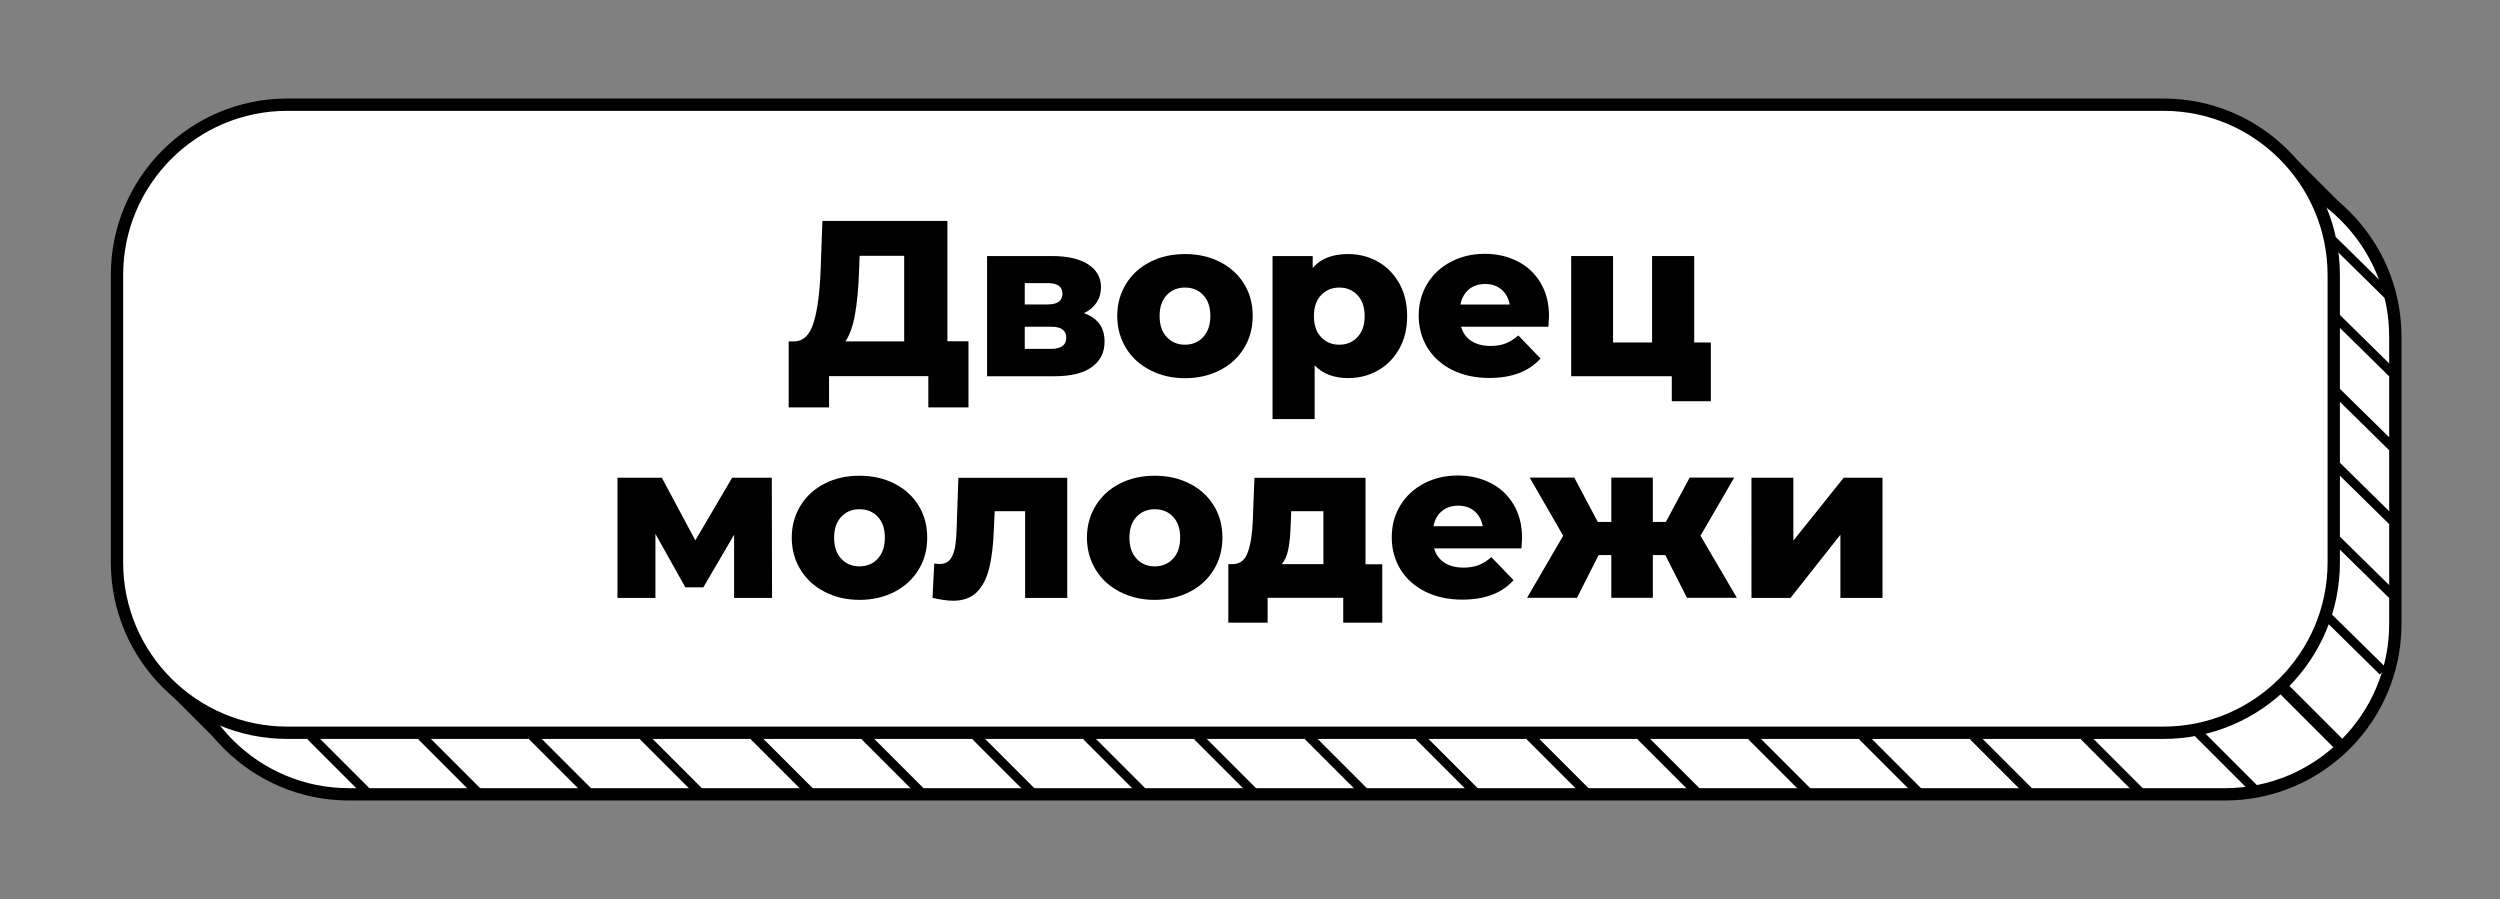
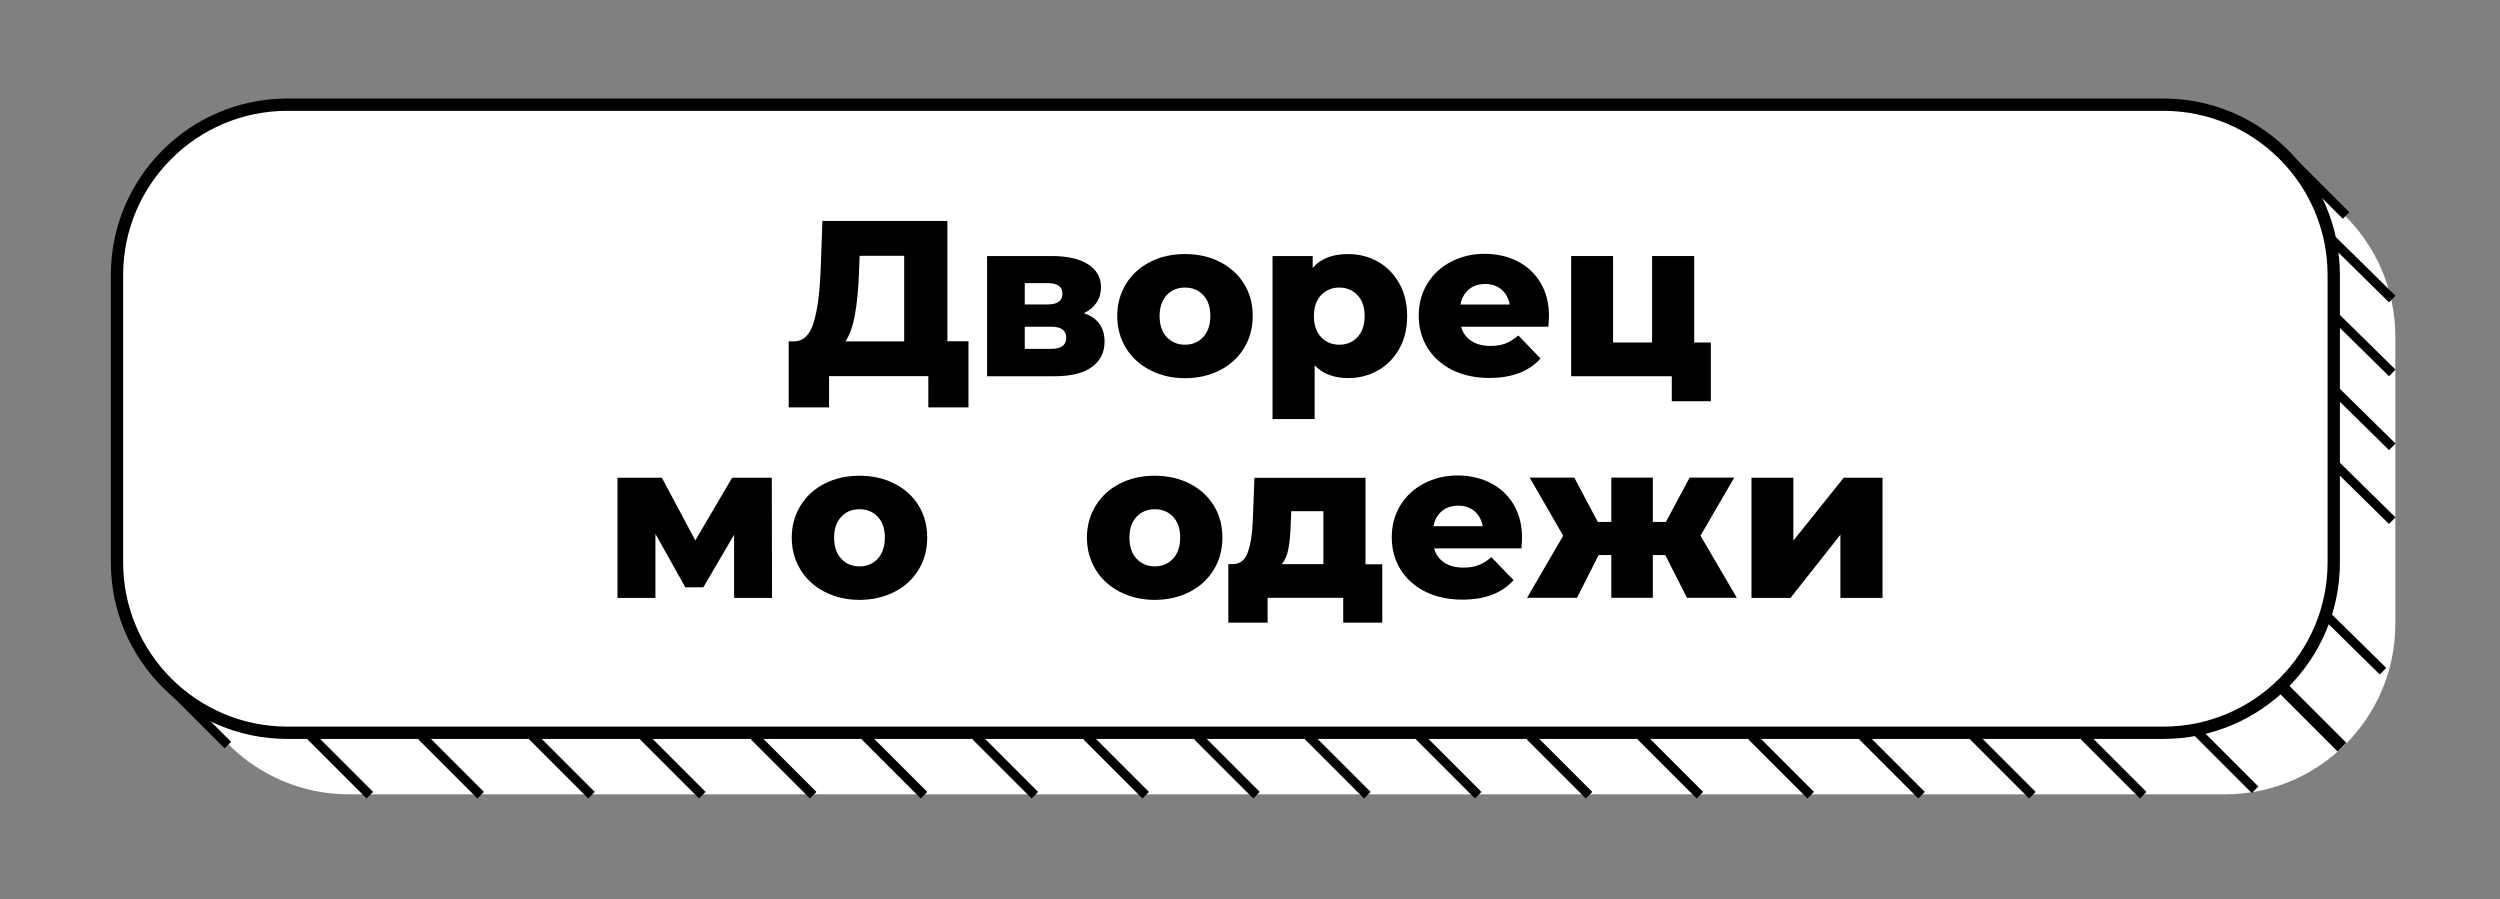
<svg xmlns="http://www.w3.org/2000/svg" id="Layer_1" x="0px" y="0px" viewBox="0 0 203 73" style="enable-background:new 0 0 203 73;" xml:space="preserve">
  <rect x="0" y="0" width="203" height="73" fill="#808080" stroke="none" />
  <style type="text/css"> .st0{fill:#FFFFFF;} .st1{fill:none;stroke:#000000;stroke-width:0.75;stroke-miterlimit:10;} .st2{fill:none;stroke:#000000;stroke-miterlimit:10;} </style>
  <g>
    <path class="st0" d="M28.33,64.5c-7.63,0-13.83-6.2-13.83-13.83V27.33c0-7.63,6.2-13.83,13.83-13.83h152.34 c7.63,0,13.83,6.2,13.83,13.83v23.34c0,7.63-6.2,13.83-13.83,13.83H28.33z" />
-     <path d="M180.67,14c7.35,0,13.33,5.98,13.33,13.33v23.34c0,7.35-5.98,13.33-13.33,13.33H28.33C20.98,64,15,58.02,15,50.67V27.33 C15,19.98,20.98,14,28.33,14H180.67 M180.67,13H28.33C20.42,13,14,19.42,14,27.33v23.34C14,58.58,20.42,65,28.33,65h152.34 c7.91,0,14.33-6.42,14.33-14.33V27.33C195,19.42,188.58,13,180.67,13L180.67,13z" />
  </g>
  <g>
    <path class="st0" d="M23.33,59.5C15.7,59.5,9.5,53.3,9.5,45.67V22.33C9.5,14.7,15.7,8.5,23.33,8.5h152.34 c7.63,0,13.83,6.2,13.83,13.83v23.34c0,7.63-6.2,13.83-13.83,13.83H23.33z" />
    <path d="M175.67,9C183.02,9,189,14.98,189,22.33v23.34c0,7.35-5.98,13.33-13.33,13.33H23.33C15.98,59,10,53.02,10,45.67V22.33 C10,14.98,15.98,9,23.33,9H175.67 M175.67,8H23.33C15.42,8,9,14.42,9,22.33v23.34C9,53.58,15.42,60,23.33,60h152.34 c7.91,0,14.33-6.42,14.33-14.33V22.33C190,14.42,183.58,8,175.67,8L175.67,8z" />
  </g>
  <g>
    <line class="st1" x1="13" y1="55" x2="18.5" y2="60.5" />
  </g>
  <g>
    <line class="st2" x1="185.17" y1="55.67" x2="190.17" y2="60.67" />
  </g>
  <g>
    <line class="st1" x1="185.5" y1="12.5" x2="190.5" y2="17.5" />
  </g>
  <g>
    <line class="st1" x1="25.23" y1="59.77" x2="30.03" y2="64.57" />
  </g>
  <g>
    <line class="st1" x1="34.23" y1="59.77" x2="39.03" y2="64.57" />
  </g>
  <g>
    <line class="st1" x1="43.23" y1="59.77" x2="48.03" y2="64.57" />
  </g>
  <g>
    <line class="st1" x1="52.23" y1="59.77" x2="57.03" y2="64.57" />
  </g>
  <g>
    <line class="st1" x1="61.23" y1="59.77" x2="66.03" y2="64.57" />
  </g>
  <g>
    <line class="st1" x1="70.23" y1="59.77" x2="75.03" y2="64.57" />
  </g>
  <g>
    <line class="st1" x1="79.23" y1="59.77" x2="84.03" y2="64.57" />
  </g>
  <g>
    <line class="st1" x1="88.23" y1="59.77" x2="93.03" y2="64.57" />
  </g>
  <g>
    <line class="st1" x1="97.23" y1="59.77" x2="102.03" y2="64.57" />
  </g>
  <g>
    <line class="st1" x1="106.23" y1="59.77" x2="111.03" y2="64.57" />
  </g>
  <g>
    <line class="st1" x1="115.23" y1="59.77" x2="120.03" y2="64.57" />
  </g>
  <g>
    <line class="st1" x1="124.23" y1="59.77" x2="129.03" y2="64.57" />
  </g>
  <g>
    <line class="st1" x1="133.23" y1="59.77" x2="138.03" y2="64.57" />
  </g>
  <g>
    <line class="st1" x1="142.23" y1="59.77" x2="147.03" y2="64.57" />
  </g>
  <g>
    <line class="st1" x1="151.23" y1="59.77" x2="156.03" y2="64.57" />
  </g>
  <g>
    <line class="st1" x1="160.23" y1="59.77" x2="165.03" y2="64.57" />
  </g>
  <g>
    <line class="st1" x1="169.23" y1="59.77" x2="174.03" y2="64.57" />
  </g>
  <g>
    <line class="st1" x1="178.31" y1="59.33" x2="183.11" y2="64.13" />
  </g>
  <g>
    <line class="st1" x1="188.66" y1="49.74" x2="193.5" y2="54.5" />
  </g>
  <g>
-     <line class="st1" x1="189.41" y1="43.52" x2="194.25" y2="48.28" />
-   </g>
+     </g>
  <g>
    <line class="st1" x1="189.41" y1="37.52" x2="194.25" y2="42.28" />
  </g>
  <g>
    <line class="st1" x1="189.41" y1="31.52" x2="194.25" y2="36.28" />
  </g>
  <g>
    <line class="st1" x1="189.41" y1="25.52" x2="194.25" y2="30.28" />
  </g>
  <g>
    <line class="st1" x1="189.41" y1="19.52" x2="194.25" y2="24.28" />
  </g>
  <g>
    <path d="M78.64,27.72v5.36h-3.26v-2.54h-8.06v2.54h-3.28v-5.36h0.45c0.74-0.01,1.27-0.52,1.58-1.53s0.5-2.46,0.57-4.36l0.14-3.89 h10.15v9.77H78.64z M69.42,25.56c-0.17,0.94-0.43,1.66-0.77,2.16h4.77v-6.95H69.8l-0.05,1.37C69.7,23.49,69.59,24.63,69.42,25.56z" />
    <path d="M89.69,27.74c0,0.88-0.34,1.56-1.03,2.06c-0.68,0.5-1.69,0.75-3.02,0.75h-5.49v-9.76h5.24c1.27,0,2.26,0.22,2.96,0.67 s1.05,1.07,1.05,1.87c0,0.47-0.12,0.88-0.36,1.24c-0.24,0.36-0.58,0.65-1.03,0.86C89.13,25.81,89.69,26.58,89.69,27.74z M83.21,24.72h1.87c0.79,0,1.19-0.29,1.19-0.88c0-0.56-0.4-0.85-1.19-0.85h-1.87V24.72z M86.58,27.43c0-0.6-0.4-0.9-1.21-0.9h-2.16 v1.8h2.12C86.16,28.33,86.58,28.03,86.58,27.43z" />
    <path d="M93.4,30.06c-0.84-0.43-1.5-1.03-1.97-1.8c-0.47-0.77-0.71-1.64-0.71-2.61c0-0.96,0.24-1.82,0.71-2.59 c0.47-0.77,1.13-1.37,1.96-1.79c0.83-0.43,1.78-0.64,2.83-0.64c1.06,0,2,0.21,2.84,0.64c0.84,0.43,1.49,1.02,1.96,1.78 c0.47,0.76,0.7,1.63,0.7,2.6s-0.23,1.84-0.7,2.61c-0.47,0.77-1.12,1.37-1.96,1.8c-0.84,0.43-1.79,0.65-2.84,0.65 C95.18,30.71,94.24,30.49,93.4,30.06z M97.7,27.37c0.38-0.41,0.58-0.99,0.58-1.72c0-0.72-0.19-1.28-0.58-1.69 c-0.38-0.41-0.88-0.61-1.48-0.61s-1.09,0.2-1.48,0.61c-0.38,0.41-0.58,0.97-0.58,1.69c0,0.73,0.19,1.31,0.58,1.72 c0.38,0.41,0.88,0.62,1.48,0.62S97.32,27.78,97.7,27.37z" />
    <path d="M111.89,21.25c0.73,0.41,1.3,1,1.73,1.76c0.43,0.76,0.64,1.65,0.64,2.66c0,1.01-0.21,1.89-0.64,2.65 c-0.43,0.76-1,1.35-1.73,1.76c-0.73,0.41-1.53,0.62-2.42,0.62c-1.14,0-2.05-0.34-2.72-1.03v4.36h-3.42V20.79h3.26v0.97 c0.64-0.76,1.6-1.13,2.88-1.13C110.36,20.63,111.17,20.84,111.89,21.25z M110.23,27.37c0.38-0.41,0.58-0.98,0.58-1.7 c0-0.72-0.19-1.29-0.58-1.7s-0.88-0.62-1.48-0.62c-0.6,0-1.09,0.21-1.48,0.62s-0.58,0.98-0.58,1.7c0,0.72,0.19,1.29,0.58,1.7 c0.38,0.41,0.88,0.62,1.48,0.62C109.35,27.99,109.85,27.78,110.23,27.37z" />
    <path d="M125.73,26.53h-7.09c0.14,0.5,0.42,0.89,0.84,1.16s0.93,0.4,1.56,0.4c0.47,0,0.87-0.07,1.21-0.2 c0.34-0.13,0.69-0.35,1.04-0.65l1.8,1.87c-0.95,1.06-2.33,1.58-4.16,1.58c-1.14,0-2.14-0.22-3.01-0.65 c-0.86-0.43-1.53-1.03-2.01-1.8c-0.47-0.77-0.71-1.64-0.71-2.61c0-0.96,0.23-1.82,0.69-2.58c0.46-0.76,1.1-1.36,1.92-1.79 c0.82-0.43,1.73-0.65,2.75-0.65c0.97,0,1.85,0.2,2.65,0.6c0.79,0.4,1.42,0.98,1.88,1.75s0.69,1.67,0.69,2.71 C125.78,25.71,125.76,25.99,125.73,26.53z M119.26,23.51c-0.35,0.3-0.58,0.71-0.67,1.22h4c-0.1-0.52-0.32-0.92-0.67-1.22 c-0.35-0.3-0.79-0.45-1.32-0.45S119.61,23.21,119.26,23.51z" />
    <path d="M138.92,27.81v4.77h-3.17v-2.03h-8.17v-9.76h3.4v7.02h3.17v-7.02h3.42v7.02H138.92z" />
    <path d="M59.61,48.55v-5.13l-2.5,4.27h-1.46l-2.43-4.34v5.2h-3.08v-9.76h3.6l2.72,5.09l2.99-5.09h3.22l0.02,9.76H59.61z" />
    <path d="M66.97,48.06c-0.84-0.43-1.5-1.03-1.97-1.8c-0.47-0.77-0.71-1.64-0.71-2.61c0-0.96,0.24-1.82,0.71-2.59 c0.47-0.77,1.13-1.37,1.96-1.79c0.83-0.43,1.78-0.64,2.83-0.64c1.06,0,2,0.21,2.84,0.64s1.49,1.02,1.96,1.78 c0.47,0.76,0.7,1.63,0.7,2.6s-0.23,1.84-0.7,2.61c-0.47,0.77-1.12,1.37-1.96,1.8c-0.84,0.43-1.79,0.65-2.84,0.65 C68.75,48.71,67.81,48.49,66.97,48.06z M71.27,45.37c0.38-0.41,0.58-0.99,0.58-1.72c0-0.72-0.19-1.28-0.58-1.69 c-0.38-0.41-0.88-0.61-1.48-0.61s-1.09,0.2-1.48,0.61c-0.38,0.41-0.58,0.97-0.58,1.69c0,0.73,0.19,1.31,0.58,1.72 c0.38,0.41,0.88,0.62,1.48,0.62S70.89,45.78,71.27,45.37z" />
-     <path d="M86.66,38.79v9.76h-3.42v-7.04h-2.47L80.7,43c-0.05,1.27-0.17,2.32-0.38,3.15s-0.54,1.47-1.01,1.94 c-0.47,0.46-1.11,0.69-1.93,0.69c-0.42,0-0.97-0.08-1.66-0.23l0.14-2.79c0.22,0.02,0.36,0.04,0.43,0.04c0.37,0,0.65-0.12,0.85-0.36 c0.19-0.24,0.32-0.56,0.4-0.96c0.07-0.4,0.12-0.94,0.14-1.61l0.14-4.07H86.66z" />
    <path d="M90.94,48.06c-0.84-0.43-1.5-1.03-1.97-1.8c-0.47-0.77-0.71-1.64-0.71-2.61c0-0.96,0.24-1.82,0.71-2.59 c0.47-0.77,1.13-1.37,1.96-1.79c0.83-0.43,1.78-0.64,2.83-0.64c1.06,0,2,0.21,2.84,0.64s1.49,1.02,1.96,1.78 c0.47,0.76,0.7,1.63,0.7,2.6s-0.23,1.84-0.7,2.61c-0.47,0.77-1.12,1.37-1.96,1.8c-0.84,0.43-1.79,0.65-2.84,0.65 C92.73,48.71,91.78,48.49,90.94,48.06z M95.25,45.37c0.38-0.41,0.58-0.99,0.58-1.72c0-0.72-0.19-1.28-0.58-1.69 c-0.38-0.41-0.88-0.61-1.48-0.61s-1.09,0.2-1.48,0.61c-0.38,0.41-0.58,0.97-0.58,1.69c0,0.73,0.19,1.31,0.58,1.72 c0.38,0.41,0.88,0.62,1.48,0.62S94.86,45.78,95.25,45.37z" />
    <path d="M112.24,45.81v4.75h-3.17v-2.02h-6.14v2.02h-3.19v-4.75h0.36c0.59-0.01,1-0.33,1.22-0.96c0.23-0.63,0.37-1.51,0.41-2.65 l0.13-3.4h9.02v7.02H112.24z M104.62,44.55c-0.1,0.53-0.28,0.95-0.54,1.26h3.38v-4.3h-2.61l-0.04,0.94 C104.79,43.32,104.72,44.02,104.62,44.55z" />
    <path d="M123.54,44.53h-7.09c0.14,0.5,0.42,0.89,0.84,1.16s0.93,0.4,1.56,0.4c0.47,0,0.87-0.07,1.21-0.2 c0.34-0.13,0.69-0.35,1.04-0.65l1.8,1.87c-0.95,1.06-2.33,1.58-4.16,1.58c-1.14,0-2.14-0.22-3.01-0.65 c-0.86-0.43-1.53-1.03-2.01-1.8c-0.47-0.77-0.71-1.64-0.71-2.61c0-0.96,0.23-1.82,0.69-2.58c0.46-0.76,1.1-1.36,1.92-1.79 c0.82-0.43,1.73-0.65,2.75-0.65c0.97,0,1.85,0.2,2.65,0.6c0.79,0.4,1.42,0.98,1.88,1.75s0.69,1.67,0.69,2.71 C123.59,43.71,123.58,43.99,123.54,44.53z M117.07,41.51c-0.35,0.3-0.58,0.71-0.67,1.22h4c-0.1-0.52-0.32-0.92-0.67-1.22 c-0.35-0.3-0.79-0.45-1.32-0.45S117.42,41.21,117.07,41.51z" />
    <path d="M135.22,45.07h-1.01v3.47h-3.37v-3.47h-1.03l-1.76,3.47h-4.05l2.93-5.04l-2.72-4.72h3.62l1.91,3.6h1.1v-3.6h3.37v3.6h1.06 l1.93-3.6h3.62l-2.74,4.72l2.95,5.04h-4.05L135.22,45.07z" />
    <path d="M142.22,38.79h3.4v5.11l4.09-5.11h3.15v9.76h-3.42v-5.13l-4.05,5.13h-3.17V38.79z" />
  </g>
</svg>